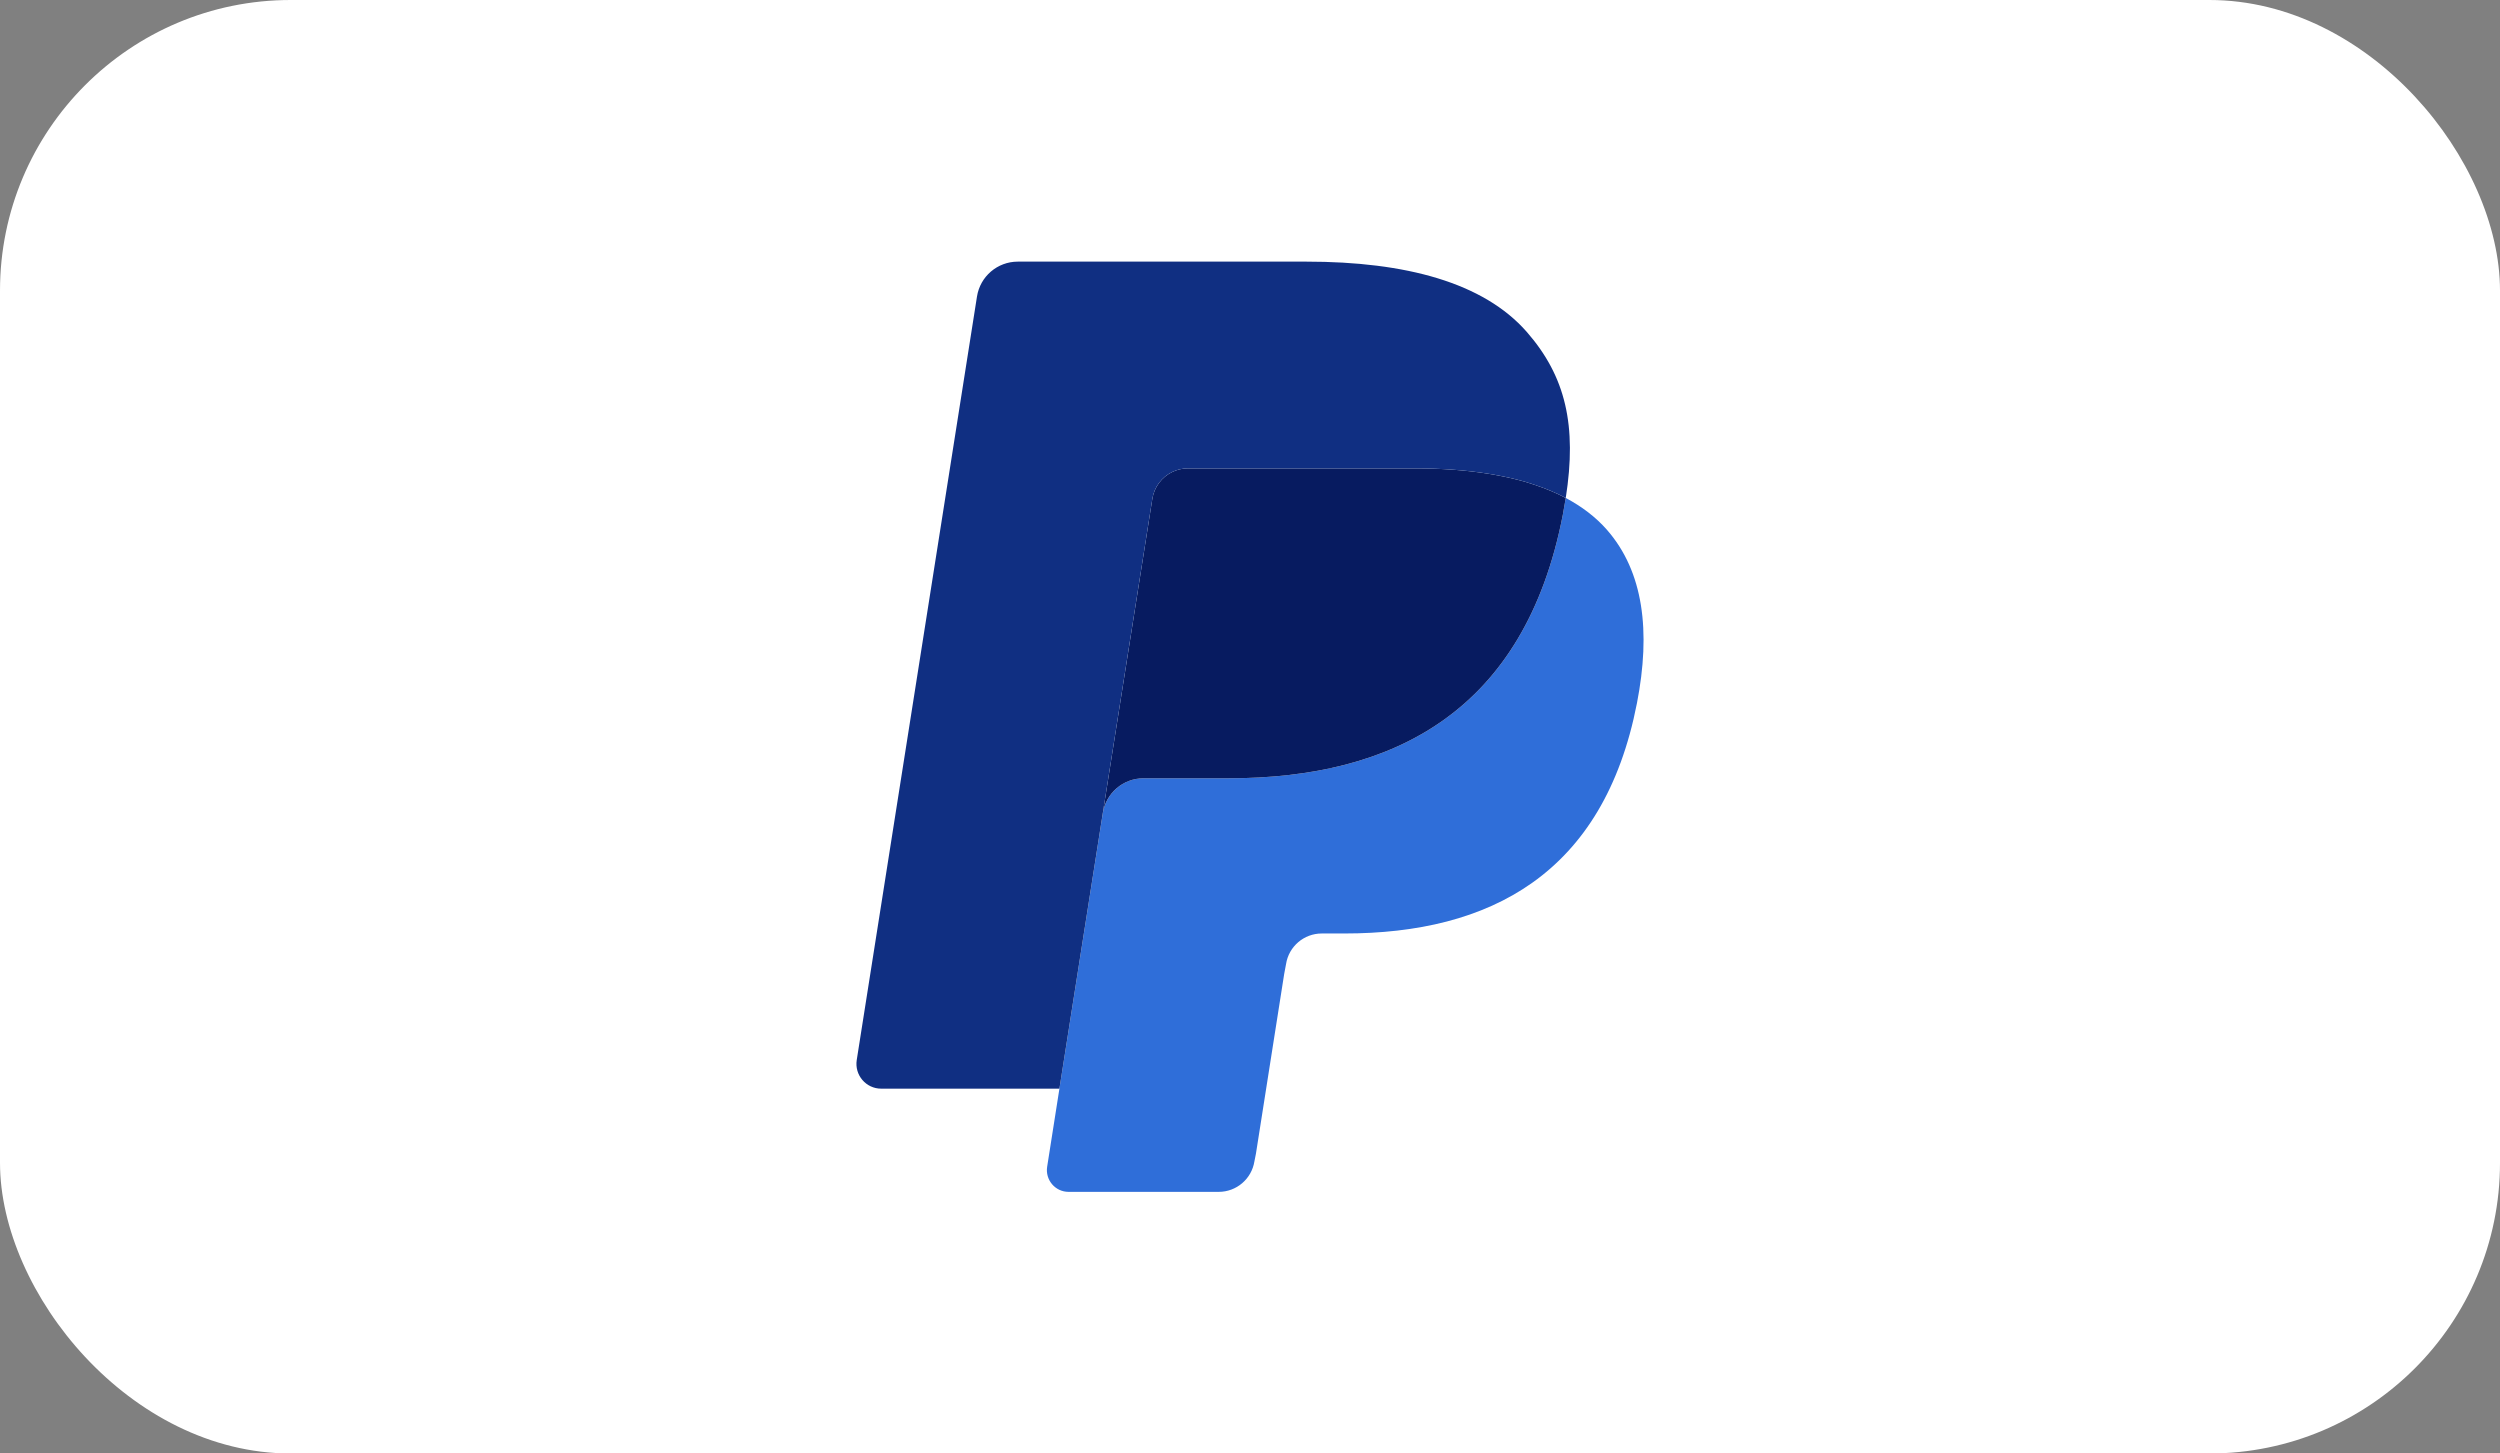
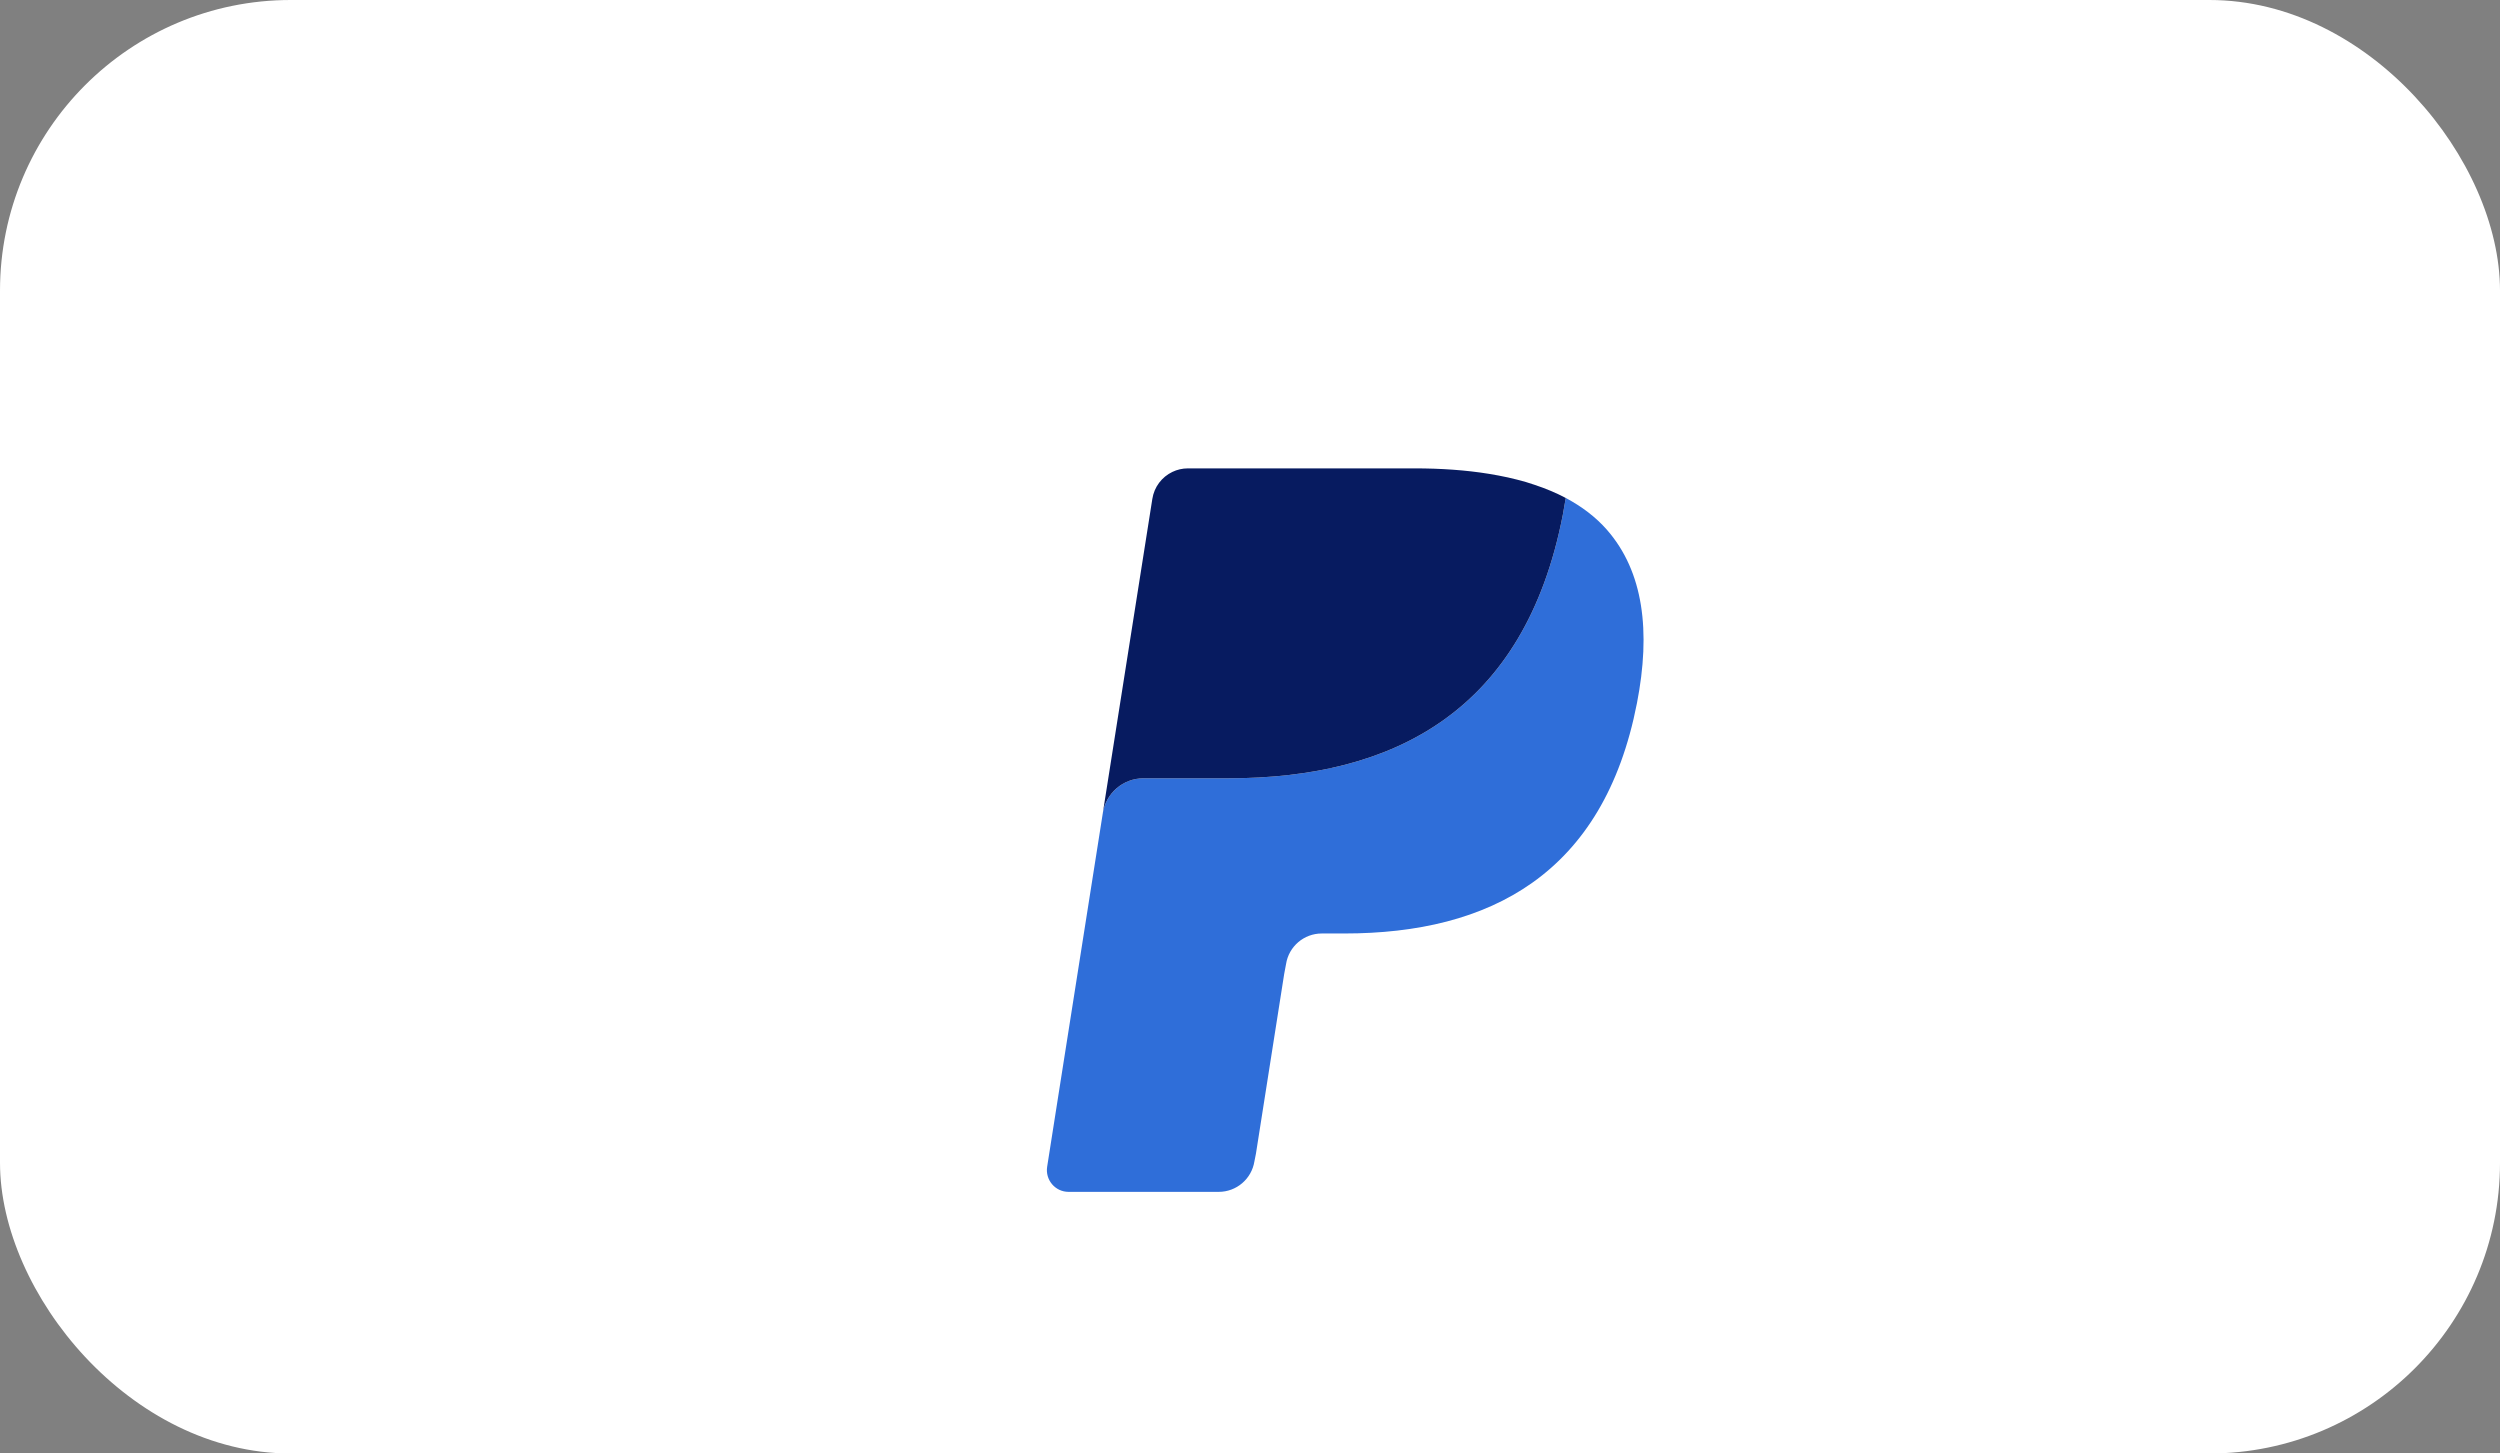
<svg xmlns="http://www.w3.org/2000/svg" width="43" height="25" viewBox="0 0 43 25" fill="none">
  <rect x="0" y="0" width="43" height="25" fill="#808080" stroke="none" />
  <rect width="43" height="25" rx="5" fill="white" />
  <path d="M26.931 8.565C26.916 8.66 26.899 8.757 26.88 8.857C26.225 12.224 23.985 13.387 21.124 13.387H19.667C19.317 13.387 19.023 13.642 18.968 13.988L18.222 18.725L18.011 20.068C17.976 20.295 18.15 20.5 18.379 20.5H20.962C21.268 20.5 21.528 20.277 21.576 19.975L21.602 19.844L22.088 16.752L22.12 16.582C22.167 16.279 22.428 16.056 22.734 16.056H23.12C25.623 16.056 27.583 15.038 28.156 12.092C28.395 10.861 28.271 9.834 27.638 9.111C27.446 8.893 27.209 8.713 26.931 8.565Z" fill="#2F6ED9" />
  <path d="M26.246 8.291C26.146 8.262 26.042 8.236 25.936 8.212C25.83 8.189 25.721 8.168 25.609 8.15C25.216 8.086 24.786 8.056 24.325 8.056H20.433C20.337 8.056 20.246 8.078 20.165 8.117C19.985 8.203 19.852 8.374 19.82 8.582L18.992 13.834L18.968 13.988C19.022 13.642 19.317 13.387 19.667 13.387H21.124C23.985 13.387 26.225 12.224 26.88 8.857C26.899 8.757 26.916 8.66 26.931 8.565C26.765 8.477 26.585 8.402 26.392 8.338C26.345 8.322 26.295 8.306 26.246 8.291Z" fill="#071B60" />
-   <path d="M19.82 8.582C19.852 8.374 19.985 8.203 20.165 8.117C20.246 8.078 20.337 8.056 20.433 8.056H24.325C24.786 8.056 25.216 8.086 25.609 8.15C25.721 8.168 25.83 8.189 25.937 8.212C26.043 8.236 26.146 8.262 26.246 8.291C26.296 8.306 26.345 8.322 26.392 8.338C26.586 8.402 26.765 8.477 26.931 8.565C27.126 7.321 26.93 6.473 26.258 5.706C25.517 4.862 24.181 4.5 22.471 4.5H17.506C17.156 4.5 16.858 4.755 16.804 5.101L14.736 18.231C14.695 18.491 14.895 18.725 15.157 18.725L18.222 18.725L18.992 13.834L19.82 8.582Z" fill="#102F82" />
</svg>